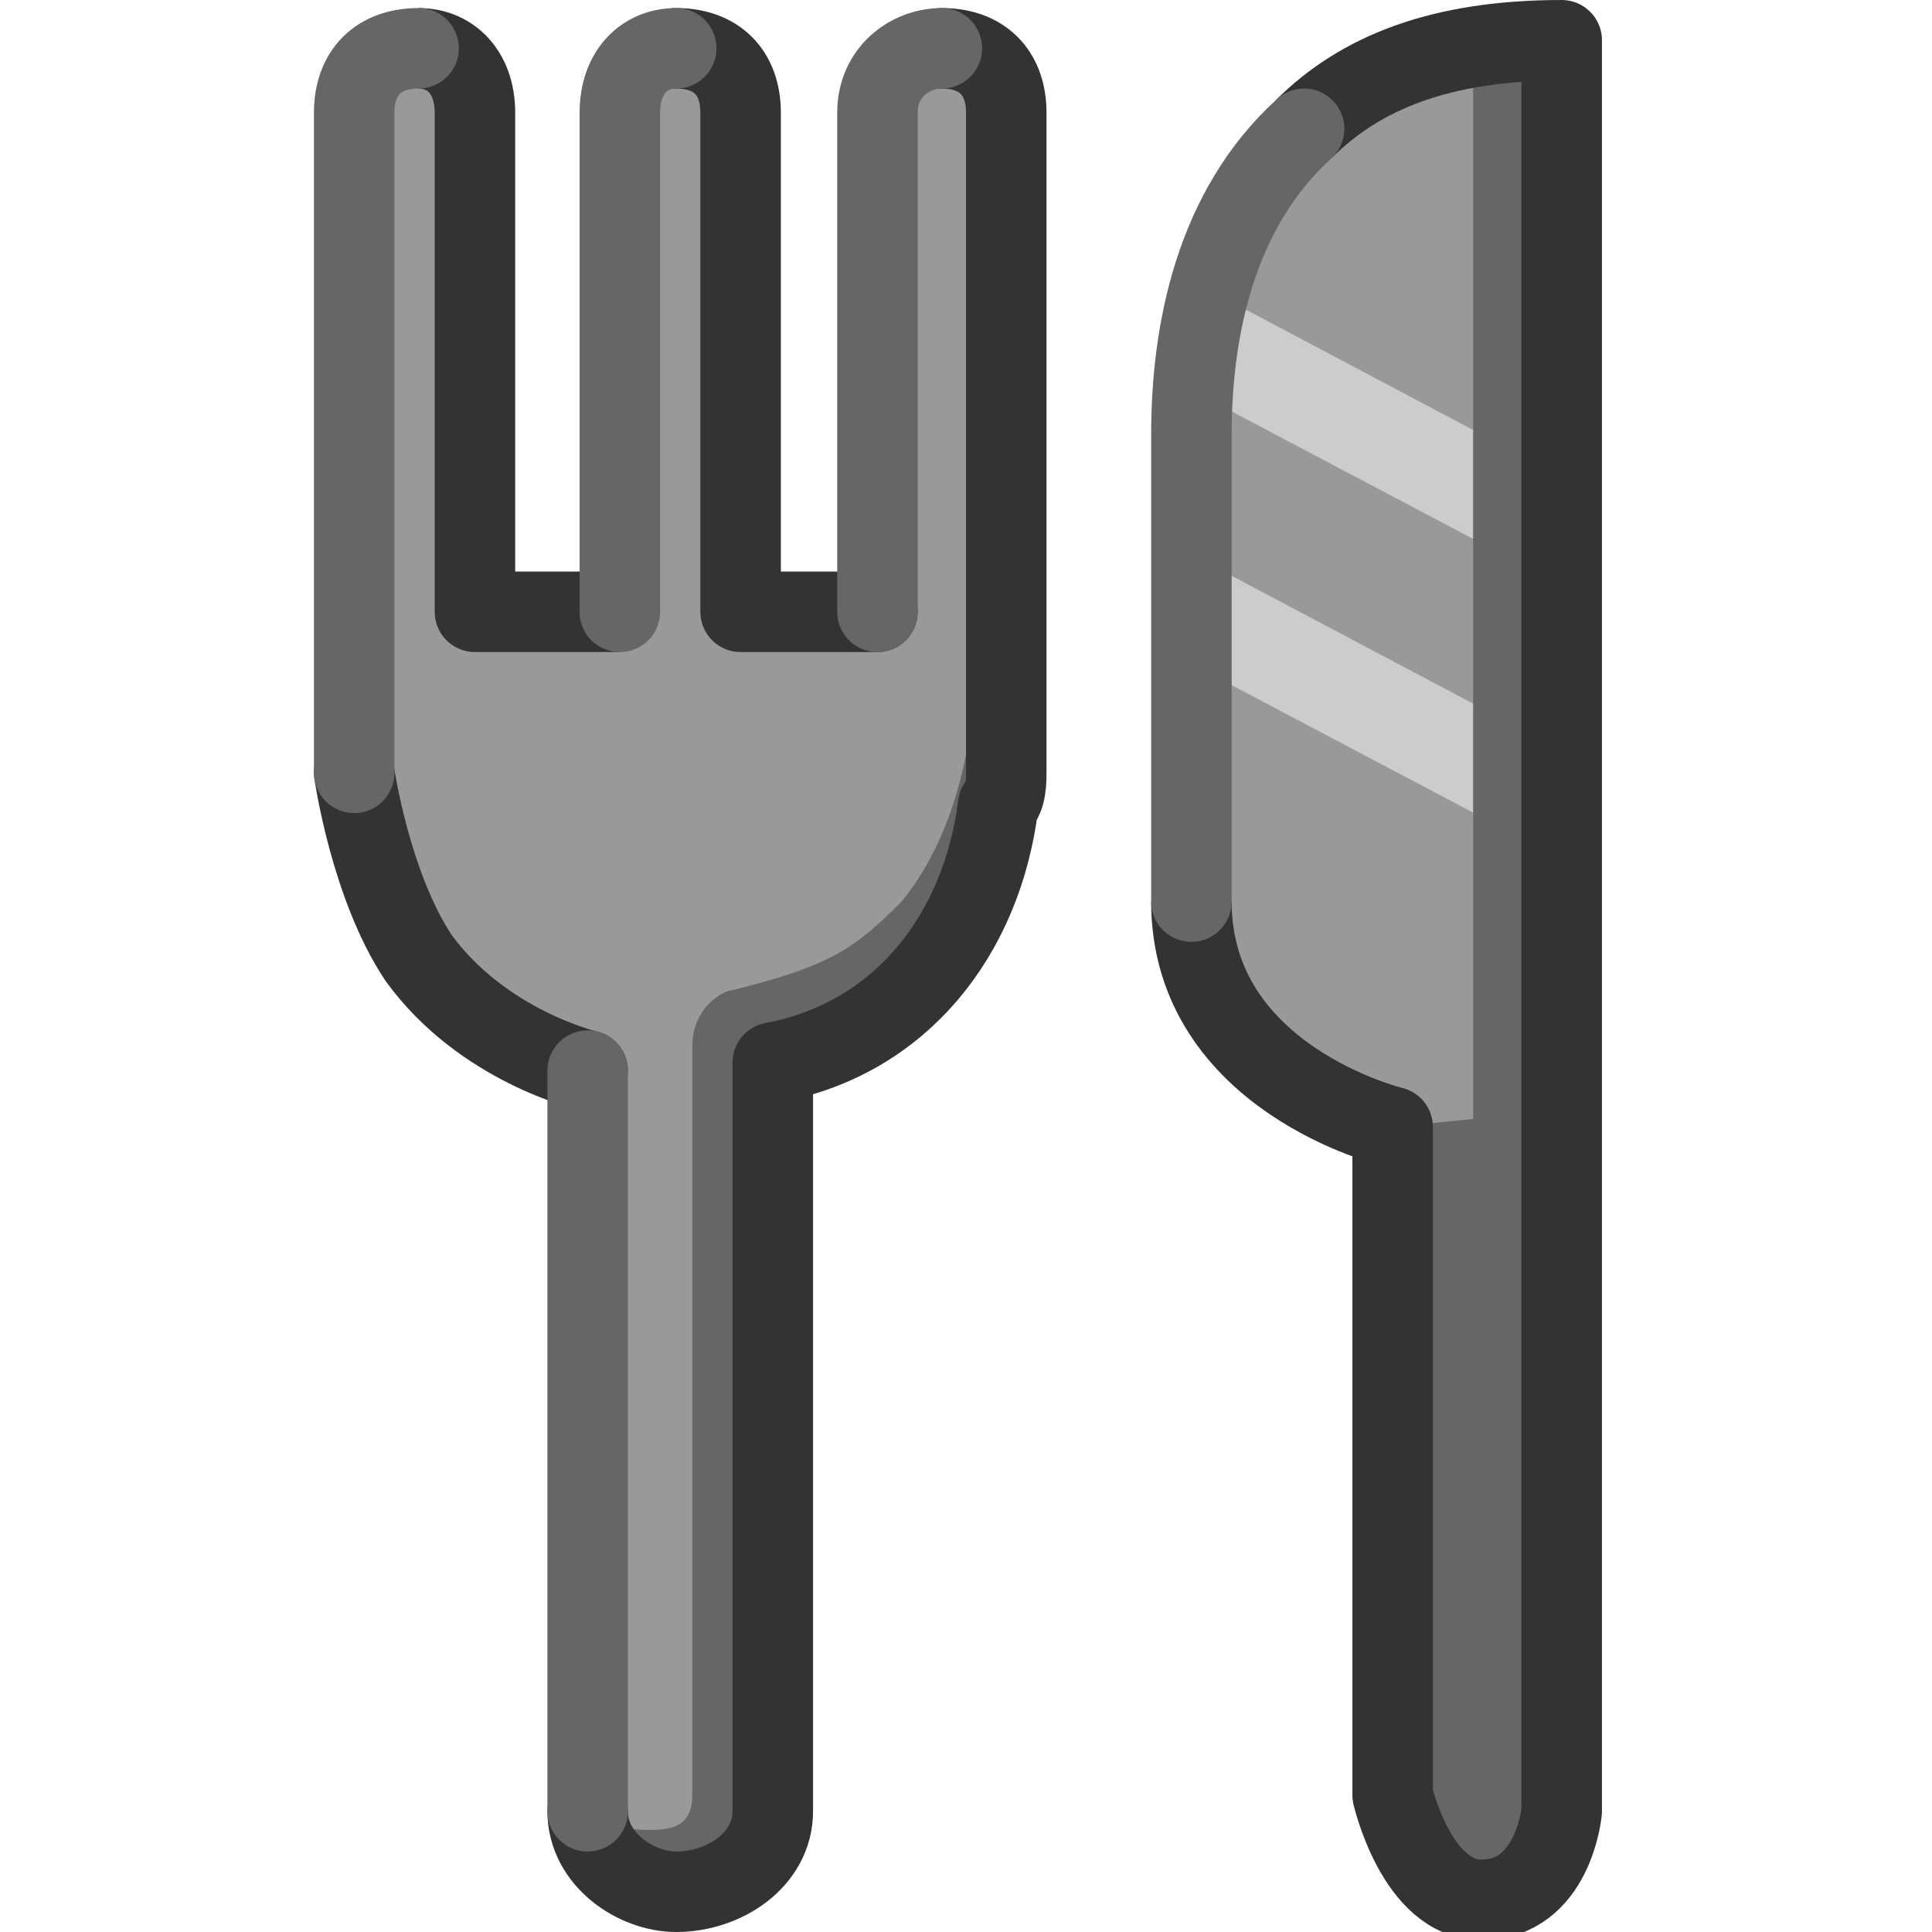
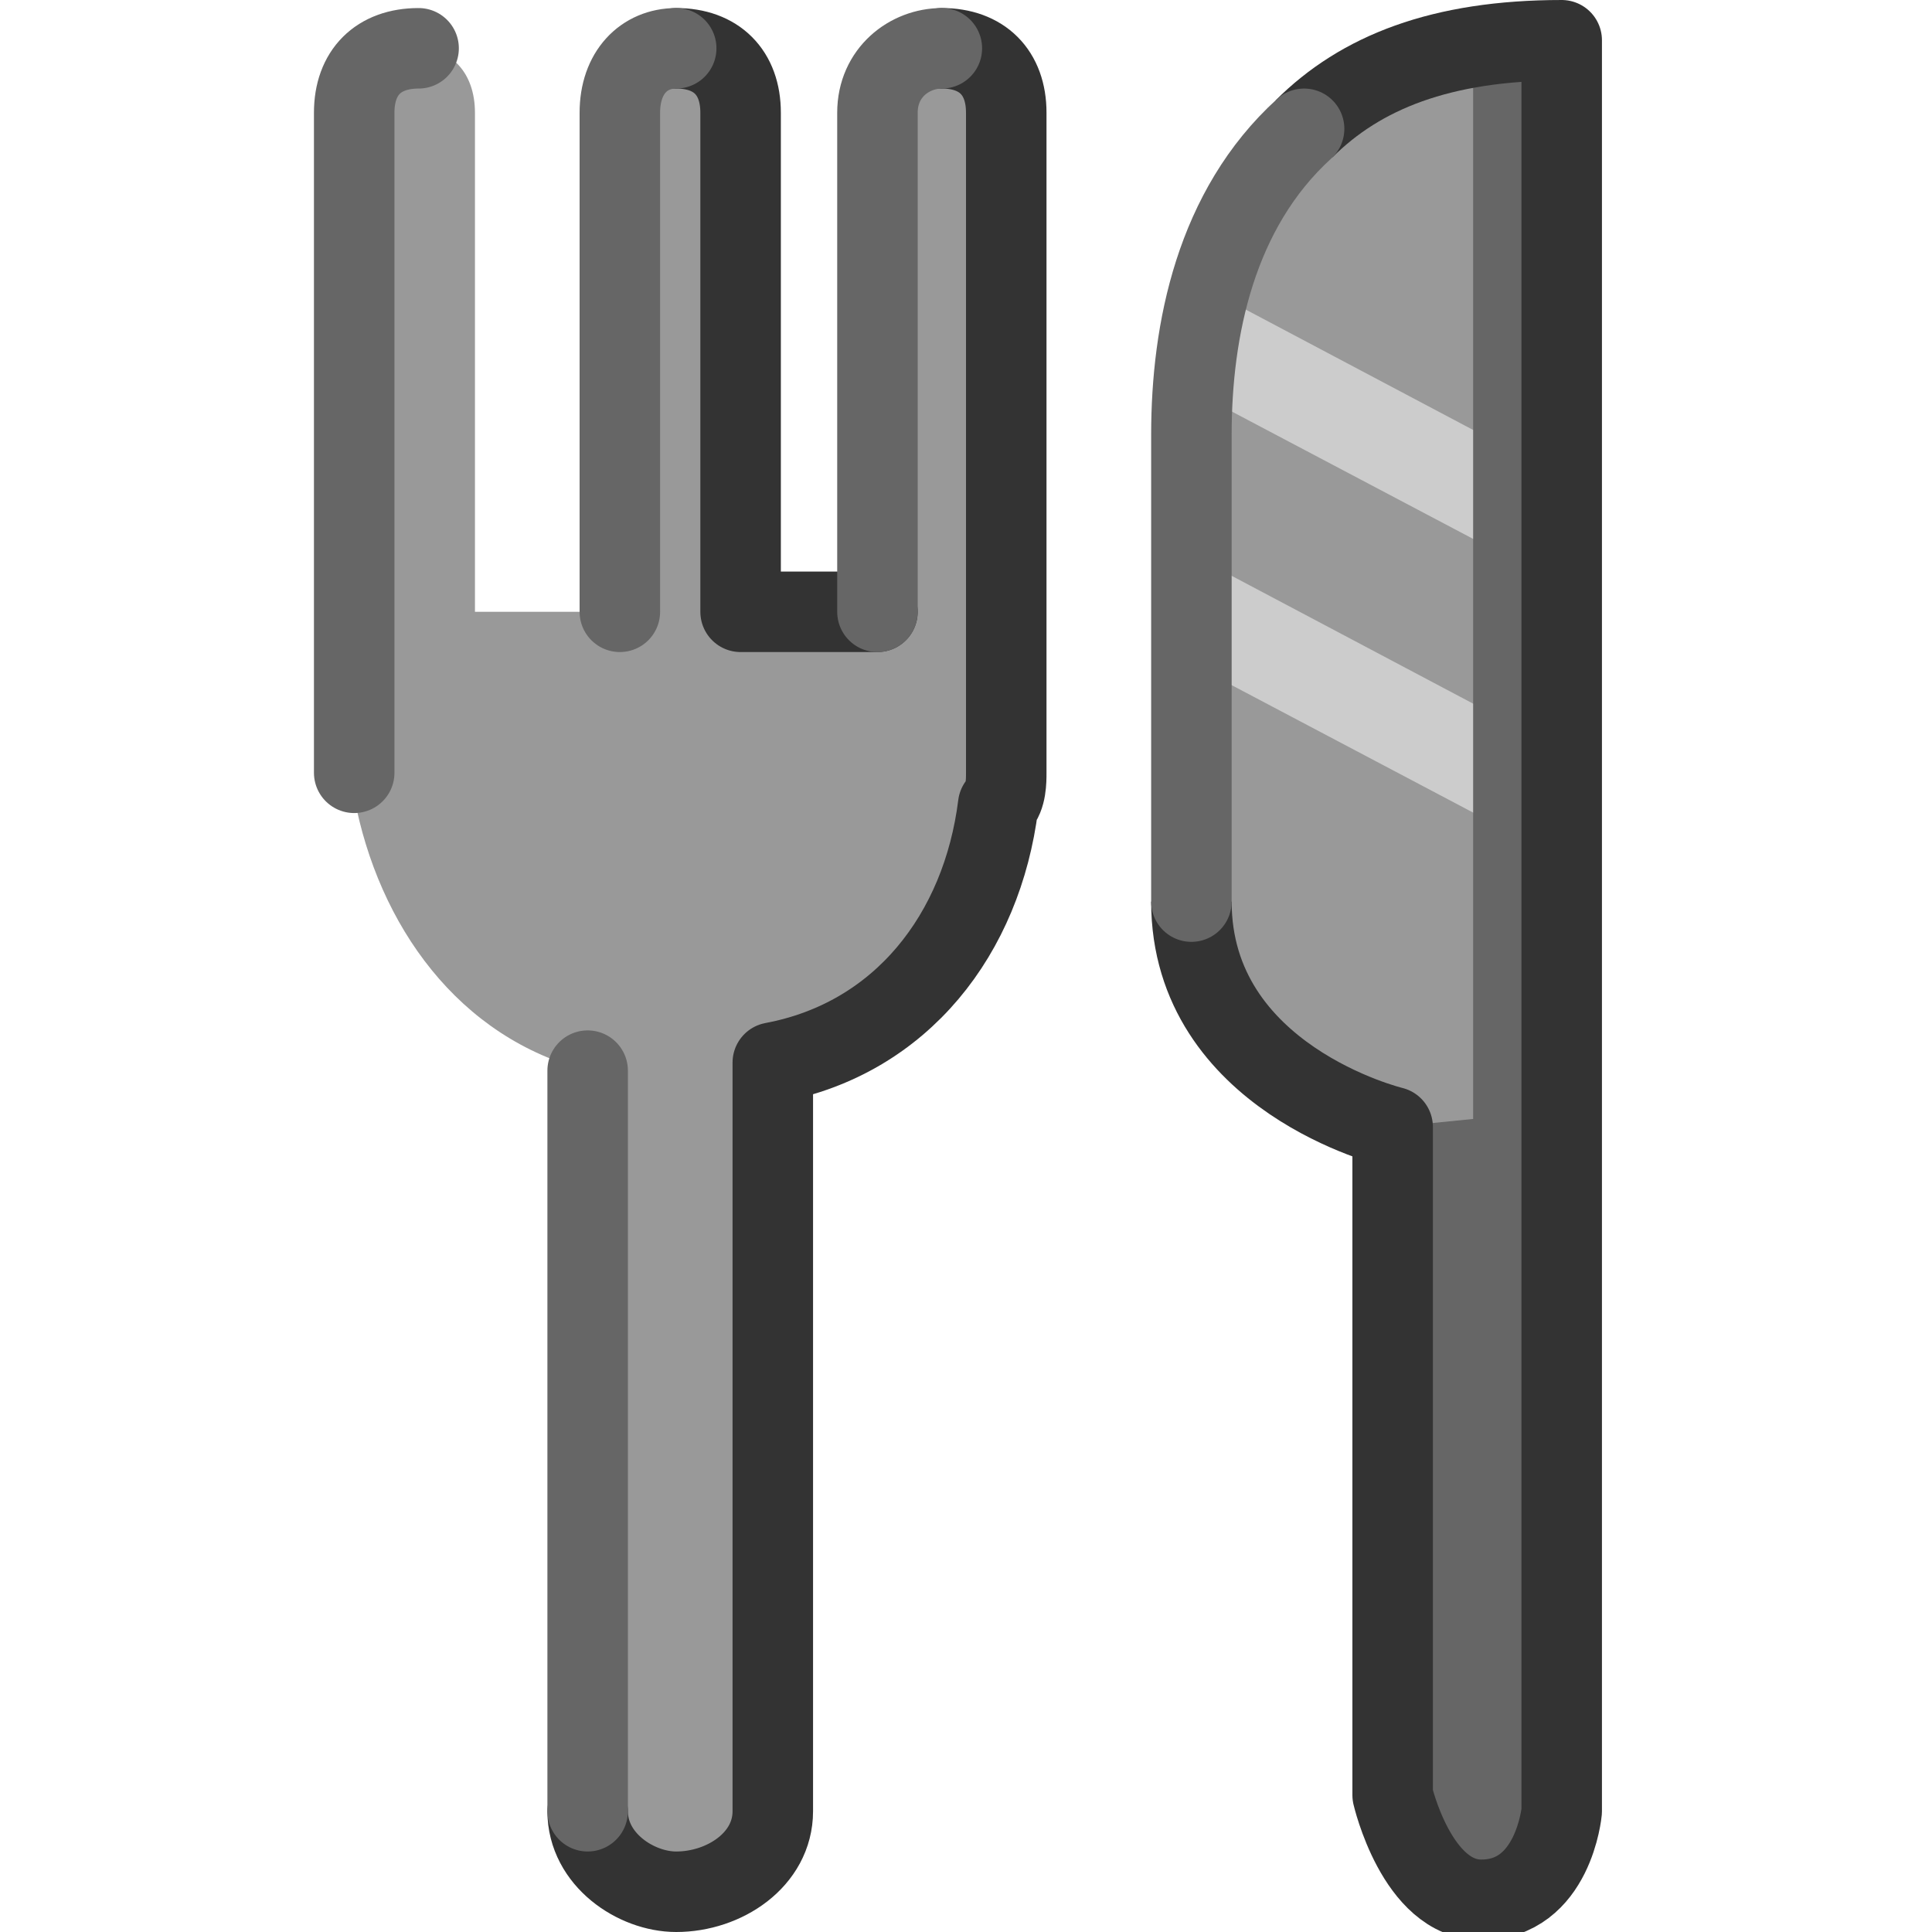
<svg xmlns="http://www.w3.org/2000/svg" height="24" width="24">
  <g transform="matrix(1,0,0,-1,-264,408)" id="KDDI_D_">
    <path d="M276.5 406.6c0 .5-.3.8-.8.8-.4 0-.8-.3-.8-.8v-6.2h-1.7v6.2c0 .5-.3.8-.8.8-.4 0-.7-.3-.7-.8v-6.2h-1.8v6.2c0 .5-.3.8-.7.8-.5 0-.8-.3-.8-.8v-8.2-.3c.3-1.6 1.3-3 2.9-3.4v-9.2c0-.6.6-1 1.1-1 .6 0 1.2.4 1.2 1v9.3c1.6.3 2.6 1.6 2.8 3.2.1.1.1.3.1.4z" fill="#999" />
-     <path d="M275.2 396.8c-.6-.6-.9-.8-2.1-1.1-.1 0-.5-.2-.5-.7v-9.3c0-.6-.6-.4-1.2-.4h-.1c.1-.4.7-.8 1.1-.8.6 0 1.2.4 1.2 1v9.4c1.6.4 2.3 1.5 2.6 3.2.1.1-.1 1.3-.1 1.4 0 0 0-1.6-.9-2.7z" fill="#666" />
-     <path d="M268.4 398.4s.2-1.4.8-2.3c.8-1.1 2.1-1.4 2.1-1.4" fill="none" stroke="#333" stroke-linecap="round" stroke-linejoin="round" />
-     <path d="M271.7 400.4h-1.8v6.2c0 .5-.3.8-.7.8" fill="none" stroke="#333" stroke-linejoin="round" />
    <path d="M274.9 400.4h-1.7v6.2c0 .5-.3.8-.8.8" fill="none" stroke="#333" stroke-linecap="round" stroke-linejoin="round" />
    <path d="M271.3 385.5c0-.6.6-1 1.1-1 .6 0 1.2.4 1.2 1v9.3c1.6.3 2.6 1.6 2.8 3.2.1.1.1.3.1.4v8.2c0 .5-.3.8-.8.8" fill="none" stroke="#333" stroke-linecap="round" stroke-linejoin="round" />
    <path d="M271.3 394.7v-9.2M269.2 407.4c-.5 0-.8-.3-.8-.8v-8.2M272.4 407.4c-.4 0-.7-.3-.7-.8v-6.2M275.7 407.4c-.4 0-.8-.3-.8-.8v-6.2" fill="none" stroke="#666" stroke-linecap="round" stroke-linejoin="round" />
    <path d="M283.4 407.5v-22s-.1-1.1-1-1.1c-.8 0-1.1 1.3-1.1 1.3v8.3s-2.5.6-2.5 2.8v5.8c0 2.2.8 4.9 4.6 4.9z" fill="#999" />
    <path d="M283.4 407.5v-22s-.1-1.1-1-1.1c-.8 0-1.1 1.3-1.1 1.3v8.3s-2.5.6-2.5 2.8v5.8c0 2.2.8 4.9 4.6 4.9z" fill="#999" />
    <path d="M279.2 404.3l3.4-1.8-.1-1.3-3.6 1.9zM279.2 400.9l3.4-1.8-.1-1.3-3.6 1.9z" fill="#ccc" />
    <path d="M282.3 394.1v13l1.1.2-.1-21.6s0-.9-.8-.9c-.7 0-1.1 1.2-1.1 1.2l-.1 8z" fill="#666" />
    <path d="M280.2 406.4c.7.7 1.7 1.1 3.2 1.1v-22s-.1-1.1-1-1.1c-.8 0-1.1 1.3-1.1 1.3v8.3s-2.5.6-2.5 2.8" fill="none" stroke="#333" stroke-linejoin="round" />
    <path d="M278.8 396.8v5.8c0 1.3.3 2.8 1.4 3.8" fill="none" stroke="#666" stroke-linecap="round" stroke-linejoin="round" />
  </g>
</svg>